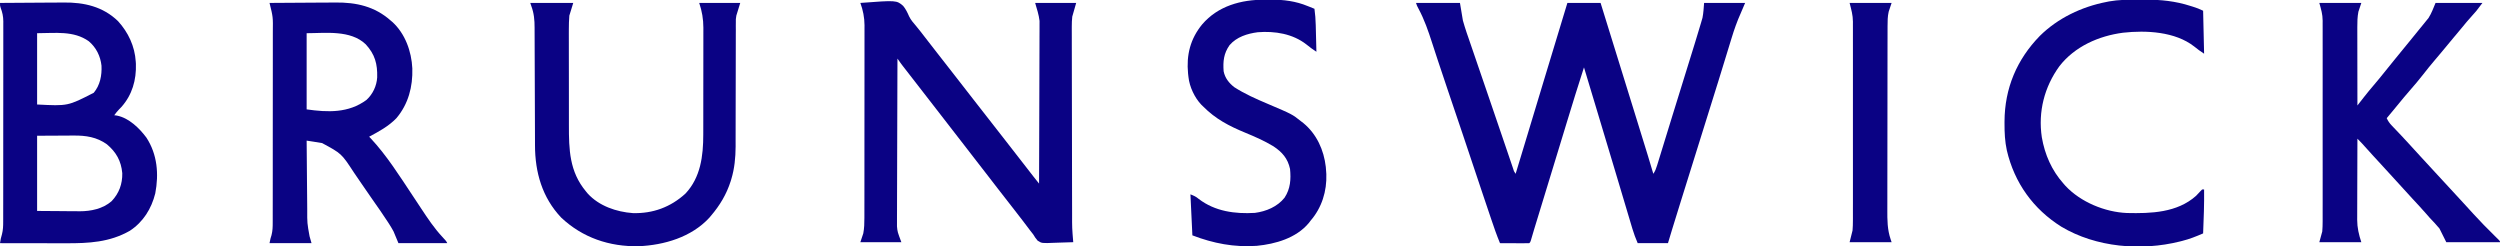
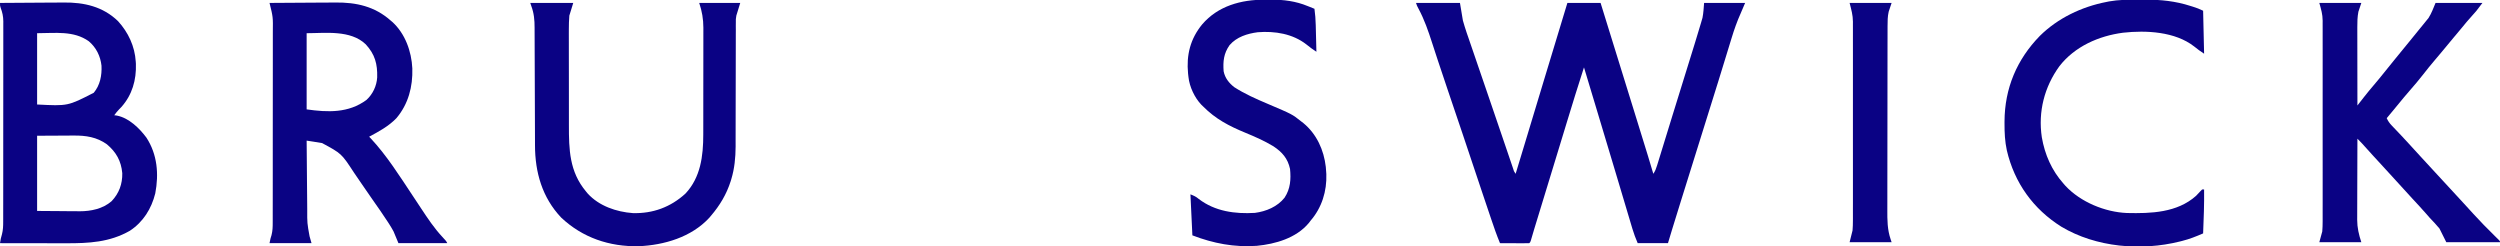
<svg xmlns="http://www.w3.org/2000/svg" height="252" width="2560" version="1.1">
  <path transform="translate(1450,3)" fill="#0A0284" d="M0 0 C14.85 0 29.7 0 45 0 C45.99 5.94 46.98 11.88 48 18 C49.871 24.41 49.871 24.41 51.946 30.732 C52.197 31.452 52.448 32.173 52.706 32.915 C52.964 33.656 53.222 34.397 53.488 35.16 C54.03 36.749 54.571 38.338 55.11 39.928 C56.535 44.117 57.977 48.3 59.423 52.482 C60.922 56.831 62.406 61.185 63.891 65.539 C66.489 73.147 69.099 80.751 71.715 88.352 C73.948 94.843 76.166 101.338 78.375 107.836 C80.802 114.972 83.238 122.105 85.684 129.234 C87.379 134.179 89.065 139.127 90.746 144.077 C91.972 147.686 93.201 151.295 94.43 154.904 C95.012 156.616 95.593 158.329 96.174 160.042 C96.963 162.373 97.757 164.702 98.551 167.031 C98.785 167.727 99.02 168.422 99.262 169.139 C100.185 172.321 100.185 172.321 102 175 C104.938 165.313 107.876 155.625 110.812 145.938 C111.036 145.201 111.259 144.464 111.489 143.705 C118.304 121.226 125.099 98.741 131.875 76.25 C139.537 50.819 147.249 25.404 155 0 C166.22 0 177.44 0 189 0 C194.668 18.286 200.334 36.572 205.999 54.859 C208.832 64.001 211.664 73.143 214.497 82.285 C217.14 90.812 219.782 99.339 222.423 107.867 C223.844 112.457 225.266 117.046 226.689 121.636 C238.189 158.739 238.189 158.739 243 175 C245.03 171.955 245.89 169.544 246.961 166.062 C247.344 164.826 247.727 163.59 248.121 162.316 C248.539 160.949 248.957 159.582 249.375 158.215 C249.816 156.786 250.257 155.356 250.699 153.927 C251.89 150.069 253.076 146.208 254.26 142.348 C255.498 138.317 256.741 134.287 257.983 130.258 C259.504 125.327 261.024 120.396 262.541 115.464 C265.723 105.127 268.923 94.797 272.145 84.473 C276.455 70.656 280.748 56.835 285 43 C285.276 42.103 285.551 41.207 285.835 40.283 C287.239 35.71 288.628 31.133 289.99 26.547 C290.53 24.735 291.08 22.927 291.63 21.119 C292.094 19.533 292.094 19.533 292.566 17.914 C292.824 17.047 293.081 16.181 293.346 15.288 C294.346 10.261 294.574 5.108 295 0 C308.86 0 322.72 0 337 0 C335.6 3.499 334.14 6.921 332.587 10.35 C328.767 18.841 325.753 27.372 323.059 36.289 C322.615 37.732 322.17 39.175 321.724 40.618 C320.778 43.686 319.837 46.755 318.902 49.825 C317.405 54.736 315.895 59.642 314.383 64.548 C313.863 66.235 313.343 67.922 312.823 69.609 C312.434 70.87 312.434 70.87 312.038 72.157 C311.247 74.725 310.457 77.294 309.667 79.863 C304.941 95.233 300.125 110.574 295.287 125.908 C287.056 152 278.906 178.116 270.812 204.25 C270.573 205.024 270.333 205.797 270.086 206.594 C268.712 211.032 267.338 215.469 265.965 219.907 C265.551 221.246 265.136 222.585 264.722 223.924 C264.151 225.768 263.581 227.613 263.011 229.458 C262.693 230.486 262.375 231.514 262.048 232.573 C260.681 237.043 259.343 241.523 258 246 C247.77 246 237.54 246 227 246 C224.886 241.068 223.085 236.368 221.578 231.261 C221.354 230.514 221.129 229.766 220.898 228.997 C220.155 226.515 219.417 224.031 218.68 221.547 C218.147 219.764 217.614 217.981 217.08 216.199 C215.937 212.379 214.797 208.558 213.659 204.737 C211.866 198.718 210.068 192.701 208.268 186.684 C207.655 184.633 207.042 182.582 206.428 180.531 C206.122 179.507 205.816 178.483 205.5 177.428 C204.56 174.284 203.621 171.139 202.681 167.995 C196.368 146.864 190.009 125.747 183.644 104.632 C182.269 100.072 180.895 95.512 179.521 90.952 C177.015 82.635 174.508 74.317 172 66 C165.992 84.539 160.242 103.15 154.566 121.792 C153.385 125.671 152.202 129.55 151.018 133.428 C149.535 138.291 148.052 143.153 146.569 148.016 C142.977 159.8 139.379 171.582 135.777 183.363 C135.269 185.026 134.761 186.689 134.252 188.352 C132.531 193.981 130.81 199.611 129.089 205.241 C127.714 209.737 126.34 214.234 124.966 218.731 C124.551 220.087 124.137 221.444 123.722 222.8 C123.151 224.666 122.581 226.532 122.011 228.398 C121.667 229.524 121.322 230.65 120.967 231.81 C119.817 235.603 118.702 239.406 117.602 243.214 C117 245 117 245 116 246 C113.781 246.088 111.56 246.107 109.34 246.098 C108.343 246.096 108.343 246.096 107.326 246.093 C105.197 246.088 103.067 246.075 100.938 246.062 C99.497 246.057 98.056 246.053 96.615 246.049 C93.077 246.038 89.538 246.021 86 246 C82.611 237.887 79.757 229.614 76.957 221.285 C76.471 219.847 75.985 218.409 75.499 216.971 C74.202 213.131 72.909 209.291 71.616 205.45 C70.536 202.243 69.454 199.036 68.373 195.83 C61.48 175.404 54.636 154.962 47.838 134.504 C42.769 119.251 37.623 104.027 32.39 88.829 C28.983 78.917 25.669 68.978 22.41 59.016 C21.609 56.576 20.807 54.136 20.006 51.697 C18.828 48.112 17.654 44.527 16.494 40.937 C12.582 28.824 8.604 17.123 2.544 5.899 C1 3 1 3 0 0 Z" />
-   <path transform="translate(881,3)" fill="#0A0284" d="M0 0 C37.006 -2.772 37.006 -2.772 43.84 3.035 C46.514 6.284 48.267 9.928 49.926 13.776 C51.742 17.537 54.432 20.527 57.125 23.688 C58.13 24.926 59.132 26.169 60.129 27.414 C60.852 28.314 60.852 28.314 61.59 29.231 C64.203 32.509 66.744 35.839 69.291 39.168 C72.248 43.031 75.239 46.866 78.25 50.688 C84.268 58.327 90.235 66.006 96.202 73.686 C99.133 77.458 102.067 81.229 105 85 C108.536 89.546 112.072 94.092 115.605 98.641 C120.888 105.439 126.175 112.235 131.5 119 C137.433 126.537 143.317 134.111 149.202 141.686 C152.708 146.199 156.218 150.709 159.727 155.22 C162.77 159.132 165.811 163.044 168.852 166.957 C169.483 167.77 170.115 168.583 170.766 169.42 C171.972 170.972 173.177 172.524 174.383 174.076 C175.203 175.131 175.203 175.131 176.039 176.207 C176.516 176.82 176.992 177.434 177.483 178.066 C179.306 180.39 181.154 182.694 183 185 C183.094 162.946 183.164 140.892 183.207 118.838 C183.228 108.597 183.256 98.356 183.302 88.115 C183.342 79.184 183.367 70.253 183.376 61.322 C183.382 56.597 183.394 51.873 183.423 47.149 C183.45 42.692 183.458 38.235 183.452 33.778 C183.454 32.152 183.461 30.526 183.477 28.9 C183.497 26.658 183.492 24.417 183.481 22.175 C183.487 20.303 183.487 20.303 183.492 18.393 C182.79 12.121 180.734 6.068 179 0 C192.86 0 206.72 0 221 0 C219.68 4.62 218.36 9.24 217 14 C216.667 17.445 216.466 20.543 216.512 23.962 C216.508 24.864 216.504 25.767 216.5 26.697 C216.491 29.668 216.51 32.639 216.53 35.61 C216.53 37.762 216.527 39.913 216.523 42.065 C216.518 47.871 216.537 53.676 216.561 59.482 C216.583 65.576 216.582 71.67 216.584 77.764 C216.591 87.991 216.612 98.219 216.643 108.446 C216.684 121.554 216.701 134.661 216.711 147.769 C216.719 159.068 216.736 170.367 216.756 181.667 C216.76 184.085 216.763 186.503 216.767 188.921 C216.777 195.815 216.791 202.71 216.814 209.604 C216.82 211.687 216.824 213.771 216.827 215.855 C216.8 230.457 216.8 230.457 218 245 C213.286 245.199 208.575 245.343 203.858 245.439 C202.256 245.48 200.655 245.534 199.054 245.604 C185.842 246.163 185.842 246.163 181.561 243.46 C179.744 241.41 178.385 239.36 177 237 C176.004 235.699 174.992 234.41 173.965 233.133 C172.953 231.799 171.944 230.463 170.938 229.125 C169.8 227.626 168.662 226.127 167.523 224.629 C166.943 223.865 166.363 223.1 165.765 222.313 C162.889 218.543 159.977 214.802 157.062 211.062 C156.485 210.321 155.907 209.579 155.311 208.814 C154.136 207.305 152.96 205.797 151.784 204.288 C148.77 200.423 145.76 196.555 142.75 192.688 C141.868 191.555 141.868 191.555 140.969 190.399 C136.835 185.082 132.726 179.748 128.625 174.406 C125.434 170.258 122.216 166.13 119 162 C114.186 155.819 109.396 149.621 104.625 143.406 C101.434 139.258 98.216 135.13 95 131 C90.985 125.844 86.979 120.683 83 115.5 C76.706 107.303 70.35 99.154 64 91 C50.306 73.416 50.306 73.416 44.25 65.562 C43.471 64.553 42.693 63.544 41.891 62.504 C40.537 60.711 39.246 58.869 38 57 C37.906 79.74 37.836 102.48 37.793 125.221 C37.772 135.78 37.744 146.34 37.698 156.899 C37.658 166.107 37.633 175.314 37.624 184.521 C37.618 189.393 37.606 194.265 37.577 199.137 C37.55 203.73 37.542 208.323 37.548 212.916 C37.546 214.595 37.539 216.273 37.523 217.951 C37.503 220.26 37.508 222.567 37.519 224.875 C37.513 226.806 37.513 226.806 37.508 228.775 C38.02 234.421 38.02 234.421 42 245 C28.14 245 14.28 245 0 245 C0.99 242.03 1.98 239.06 3 236 C4.028 230.69 4.144 225.524 4.134 220.139 C4.137 218.836 4.137 218.836 4.141 217.507 C4.147 214.608 4.146 211.71 4.145 208.811 C4.148 206.728 4.152 204.645 4.155 202.561 C4.164 196.91 4.167 191.26 4.167 185.609 C4.168 182.076 4.17 178.543 4.173 175.01 C4.182 162.68 4.186 150.349 4.185 138.018 C4.185 126.534 4.195 115.05 4.211 103.566 C4.224 93.697 4.229 83.829 4.229 73.96 C4.229 68.07 4.231 62.18 4.242 56.29 C4.252 50.749 4.252 45.208 4.245 39.667 C4.243 37.637 4.246 35.608 4.252 33.579 C4.26 30.8 4.255 28.021 4.247 25.242 C4.252 24.447 4.258 23.652 4.263 22.833 C4.215 14.935 2.732 7.415 0 0 Z" />
  <path transform="translate(0,3)" fill="#0A0284" d="M0 0 C10.415 -0.093 20.83 -0.164 31.245 -0.207 C36.083 -0.228 40.921 -0.256 45.759 -0.302 C50.44 -0.346 55.121 -0.369 59.803 -0.38 C61.576 -0.387 63.349 -0.401 65.122 -0.423 C86.052 -0.67 105.345 3.657 120.855 18.652 C131.336 30.126 138.026 44.413 139 60 C139.079 61.176 139.079 61.176 139.16 62.375 C139.723 78.814 135.362 94.246 124.25 106.625 C123.513 107.38 122.775 108.136 122.016 108.914 C120.15 110.845 118.56 112.818 117 115 C118.326 115.174 118.326 115.174 119.68 115.352 C131.95 117.748 142.706 128.196 149.938 137.938 C161.141 155.152 162.769 175.239 159 195 C155.093 210.739 146.615 224.357 132.918 233.34 C112.168 245.146 90.924 246.164 67.578 246.098 C65.622 246.096 63.666 246.094 61.711 246.093 C56.601 246.09 51.492 246.08 46.383 246.069 C41.153 246.058 35.924 246.054 30.695 246.049 C20.464 246.038 10.232 246.021 0 246 C0.463 242.833 1.03 239.907 2.023 236.858 C3.154 232.391 3.281 228.411 3.261 223.829 C3.265 222.927 3.268 222.025 3.272 221.095 C3.283 218.084 3.279 215.072 3.275 212.061 C3.279 209.897 3.284 207.734 3.29 205.57 C3.304 199.7 3.304 193.83 3.302 187.96 C3.301 183.057 3.305 178.154 3.31 173.251 C3.321 161.682 3.322 150.114 3.316 138.545 C3.31 126.617 3.322 114.689 3.343 102.76 C3.361 92.513 3.367 82.266 3.364 72.018 C3.362 65.901 3.364 59.783 3.378 53.666 C3.391 47.912 3.389 42.158 3.376 36.405 C3.374 34.296 3.376 32.187 3.385 30.079 C3.395 27.194 3.387 24.31 3.374 21.425 C3.382 20.596 3.389 19.767 3.397 18.913 C3.35 13.822 2.472 9.688 0.643 4.93 C0 3 0 3 0 0 Z M38 31 C38 55.09 38 79.18 38 104 C69.451 105.632 69.451 105.632 96 92 C102.525 84.214 104.415 74.203 103.938 64.25 C102.831 54.468 98.544 45.704 90.965 39.273 C75.428 28.149 56.346 31 38 31 Z M38 136 C38 161.41 38 186.82 38 213 C50.777 213.093 50.777 213.093 63.812 213.188 C66.479 213.215 69.146 213.242 71.894 213.27 C74.04 213.279 76.186 213.287 78.332 213.293 C79.42 213.308 80.508 213.324 81.629 213.339 C93.18 213.343 105.327 210.82 114.262 203.027 C121.904 195.017 125.423 185.405 125.211 174.332 C124.078 161.812 119.017 152.829 109.488 144.789 C99.099 137.319 87.875 135.679 75.402 135.805 C73.971 135.808 73.971 135.808 72.511 135.811 C68.986 135.821 65.462 135.849 61.938 135.875 C50.088 135.937 50.088 135.937 38 136 Z" />
  <path transform="translate(276,3)" fill="#0A0384" d="M0 0 C10.806 -0.093 21.612 -0.164 32.419 -0.207 C37.438 -0.228 42.458 -0.256 47.477 -0.302 C52.334 -0.346 57.19 -0.369 62.046 -0.38 C63.887 -0.387 65.727 -0.401 67.567 -0.423 C88.719 -0.664 107.695 3.528 124 18 C124.601 18.508 125.201 19.016 125.82 19.539 C138.907 31.452 145.4 49.693 146.219 67.004 C146.792 85.739 142.175 103.538 129.879 118.062 C121.839 126.353 112.074 131.601 102 137 C102.487 137.501 102.975 138.003 103.477 138.52 C120.013 156.169 133.234 177.291 146.59 197.379 C147.073 198.106 147.556 198.833 148.054 199.581 C150.443 203.176 152.825 206.775 155.199 210.379 C161.903 220.531 168.662 230.721 177 239.625 C180.91 243.82 180.91 243.82 182 246 C165.5 246 149 246 132 246 C129.525 240.06 129.525 240.06 127 234 C125.615 231.467 124.252 229.092 122.688 226.688 C122.272 226.036 121.857 225.384 121.429 224.712 C116.182 216.578 110.586 208.676 105.027 200.754 C101.392 195.573 97.812 190.356 94.25 185.125 C92.684 182.836 91.116 180.547 89.547 178.26 C88.503 176.734 87.461 175.207 86.422 173.678 C73.702 154.235 73.702 154.235 53.822 143.508 C51.426 143.079 49.028 142.697 46.621 142.336 C45.79 142.205 44.959 142.073 44.102 141.938 C42.069 141.618 40.035 141.308 38 141 C38.085 152.301 38.18 163.602 38.288 174.903 C38.337 180.151 38.384 185.4 38.422 190.648 C38.459 195.718 38.505 200.789 38.558 205.859 C38.577 207.788 38.592 209.717 38.603 211.645 C38.548 225.463 38.548 225.463 41 239 C41.66 241.31 42.32 243.62 43 246 C28.81 246 14.62 246 0 246 C1 241 1 241 2.046 237.765 C3.172 233.321 3.281 229.327 3.261 224.766 C3.265 223.857 3.268 222.949 3.272 222.012 C3.283 218.978 3.279 215.944 3.275 212.909 C3.279 210.729 3.284 208.549 3.29 206.369 C3.304 200.453 3.304 194.538 3.302 188.622 C3.301 183.68 3.305 178.737 3.31 173.794 C3.322 161.463 3.321 149.132 3.315 136.8 C3.309 125.445 3.323 114.091 3.343 102.736 C3.361 92.406 3.367 82.075 3.364 71.745 C3.362 65.579 3.364 59.413 3.378 53.248 C3.391 47.446 3.389 41.645 3.376 35.844 C3.374 33.72 3.376 31.596 3.385 29.472 C3.586 14.471 3.586 14.471 0 0 Z M38 31 C38 56.74 38 82.48 38 109 C59.71 112.101 80.901 112.899 99.246 99.34 C105.768 93.407 109.679 85.008 110.238 76.277 C110.592 62.49 107.998 52.676 98.48 42.352 C82.882 27.398 57.072 31 38 31 Z" />
  <path transform="translate(2375,3)" fill="#0A0284" d="M0 0 C14.19 0 28.38 0 43 0 C42.01 2.97 41.02 5.94 40 9 C38.961 14.346 38.862 19.543 38.886 24.965 C38.886 25.834 38.886 26.703 38.886 27.598 C38.887 30.45 38.894 33.301 38.902 36.152 C38.904 38.138 38.906 40.123 38.907 42.109 C38.91 47.318 38.92 52.528 38.931 57.738 C38.942 63.06 38.946 68.383 38.951 73.705 C38.962 84.137 38.979 94.568 39 105 C39.728 104.068 40.456 103.135 41.206 102.175 C42.186 100.924 43.165 99.673 44.145 98.422 C44.622 97.811 45.099 97.2 45.59 96.57 C48.869 92.386 52.236 88.292 55.688 84.25 C59.466 79.824 63.161 75.348 66.777 70.789 C69.641 67.195 72.538 63.628 75.438 60.062 C76.003 59.367 76.569 58.671 77.152 57.954 C80.262 54.131 83.377 50.313 86.5 46.5 C88 44.667 89.5 42.833 91 41 C91.49 40.402 91.979 39.804 92.484 39.188 C95.811 35.124 99.122 31.047 102.417 26.956 C103.894 25.131 105.385 23.319 106.879 21.508 C107.754 20.423 108.627 19.337 109.5 18.25 C110.253 17.327 111.006 16.404 111.781 15.453 C114.855 10.67 116.813 5.248 119 0 C134.84 0 150.68 0 167 0 C160.321 8.905 160.321 8.905 156.688 12.812 C152.758 17.116 149.049 21.553 145.383 26.082 C142.792 29.254 140.153 32.38 137.5 35.5 C133.376 40.353 129.323 45.258 125.305 50.199 C122.78 53.268 120.205 56.29 117.625 59.312 C113.842 63.749 110.195 68.266 106.625 72.875 C102.17 78.619 97.49 84.129 92.702 89.598 C88.777 94.086 84.964 98.649 81.211 103.281 C78.644 106.437 76.044 109.565 73.438 112.688 C72.995 113.218 72.553 113.748 72.097 114.294 C71.065 115.529 70.033 116.765 69 118 C70.342 120.967 71.843 123.119 74.09 125.469 C74.704 126.116 75.318 126.764 75.95 127.431 C76.606 128.114 77.262 128.796 77.938 129.5 C79.307 130.942 80.675 132.385 82.043 133.828 C82.718 134.538 83.392 135.247 84.087 135.979 C86.671 138.709 89.216 141.473 91.75 144.25 C92.623 145.205 93.495 146.16 94.395 147.145 C95.254 148.087 96.114 149.029 97 150 C98.812 151.98 100.624 153.959 102.438 155.938 C102.89 156.431 103.342 156.924 103.808 157.433 C108.687 162.754 113.585 168.057 118.484 173.359 C121.49 176.612 124.493 179.868 127.498 183.123 C130.009 185.844 132.522 188.565 135.035 191.285 C139.411 196.022 143.785 200.76 148.141 205.516 C149.05 206.509 149.96 207.502 150.871 208.494 C153.163 210.991 155.449 213.494 157.723 216.008 C164.654 223.633 171.868 230.941 179.209 238.172 C179.96 238.915 180.711 239.657 181.484 240.422 C182.162 241.088 182.84 241.754 183.538 242.44 C185 244 185 244 185 245 C166.85 245 148.7 245 130 245 C127.69 240.38 125.38 235.76 123 231 C119.728 227.155 116.52 223.578 113 220 C111.864 218.718 110.738 217.427 109.625 216.125 C105.052 210.865 100.283 205.784 95.546 200.671 C89.843 194.507 84.17 188.315 78.562 182.062 C74.106 177.098 69.581 172.199 65.051 167.301 C57.934 159.605 50.858 151.876 43.875 144.059 C42.292 142.32 40.669 140.655 39 139 C38.954 150.562 38.918 162.124 38.896 173.686 C38.886 179.055 38.872 184.424 38.849 189.793 C38.827 194.981 38.815 200.168 38.81 205.355 C38.807 207.328 38.799 209.302 38.789 211.275 C38.774 214.051 38.772 216.827 38.773 219.603 C38.766 220.409 38.759 221.214 38.751 222.044 C38.78 230.147 40.441 237.323 43 245 C28.81 245 14.62 245 0 245 C0.99 241.37 1.98 237.74 3 234 C3.26 230.692 3.408 227.583 3.381 224.285 C3.386 223.373 3.39 222.461 3.395 221.521 C3.407 218.499 3.398 215.477 3.388 212.455 C3.392 210.274 3.398 208.093 3.404 205.913 C3.418 200.014 3.413 194.115 3.403 188.217 C3.395 182.031 3.402 175.844 3.407 169.658 C3.413 159.272 3.405 148.885 3.391 138.499 C3.375 126.507 3.38 114.515 3.397 102.523 C3.41 92.209 3.412 81.896 3.404 71.582 C3.4 65.43 3.399 59.278 3.409 53.126 C3.418 47.34 3.411 41.556 3.394 35.77 C3.39 33.653 3.391 31.535 3.398 29.418 C3.406 26.517 3.396 23.616 3.381 20.715 C3.388 19.887 3.394 19.058 3.401 18.205 C3.334 11.385 1.92 7.038 0 0 Z" />
  <path transform="translate(543,3)" fill="#0A0284" d="M0 0 C14.52 0 29.04 0 44 0 C42.68 4.29 41.36 8.58 40 13 C39.647 17.746 39.461 22.246 39.498 26.982 C39.494 28.327 39.489 29.672 39.482 31.018 C39.468 34.632 39.479 38.245 39.496 41.859 C39.51 45.67 39.503 49.481 39.499 53.292 C39.497 59.691 39.51 66.09 39.533 72.489 C39.56 79.846 39.562 87.202 39.55 94.559 C39.539 101.684 39.546 108.809 39.56 115.935 C39.565 118.944 39.565 121.954 39.561 124.963 C39.531 150.223 40.039 172.64 57 193 C57.593 193.718 58.186 194.436 58.797 195.176 C70.413 207.959 88.274 214.01 105.086 215.223 C125.545 215.804 143.794 209.07 158.867 195.258 C174.462 178.749 177.154 156.55 177.145 134.906 C177.149 133.633 177.152 132.361 177.155 131.049 C177.164 127.586 177.167 124.124 177.167 120.661 C177.168 118.491 177.17 116.322 177.173 114.153 C177.182 106.568 177.186 98.983 177.185 91.398 C177.185 84.354 177.195 77.309 177.211 70.264 C177.224 64.192 177.229 58.119 177.229 52.047 C177.229 48.43 177.231 44.814 177.242 41.198 C177.254 37.163 177.249 33.128 177.243 29.094 C177.249 27.911 177.254 26.728 177.26 25.51 C177.225 16.366 175.891 8.672 173 0 C186.86 0 200.72 0 215 0 C213.68 4.29 212.36 8.58 211 13 C210.43 16.702 210.43 16.702 210.494 19.974 C210.483 21.192 210.472 22.409 210.461 23.664 C210.473 25.595 210.473 25.595 210.486 27.564 C210.48 28.972 210.473 30.38 210.464 31.787 C210.449 34.792 210.446 37.796 210.453 40.8 C210.464 45.564 210.446 50.328 210.425 55.093 C210.395 62.637 210.383 70.181 210.38 77.725 C210.373 91.217 210.344 104.71 210.295 118.202 C210.278 122.924 210.273 127.646 210.276 132.368 C210.277 135.32 210.269 138.273 210.259 141.226 C210.256 143.218 210.261 145.209 210.268 147.201 C210.218 158.424 209.139 169.595 205.875 180.375 C205.663 181.079 205.45 181.782 205.231 182.507 C200.959 195.939 194.117 207.326 185 218 C184.439 218.663 183.879 219.325 183.301 220.008 C164.987 239.844 137.179 247.999 111.016 249.129 C81.076 249.687 53.544 240.454 31.625 219.777 C12.2 199.225 4.863 173.497 4.842 145.756 C4.838 144.323 4.832 142.89 4.827 141.457 C4.816 138.383 4.807 135.31 4.801 132.236 C4.79 127.368 4.77 122.501 4.748 117.633 C4.686 103.795 4.632 89.958 4.599 76.12 C4.58 68.468 4.551 60.816 4.511 53.163 C4.49 49.121 4.474 45.079 4.472 41.037 C4.47 37.233 4.454 33.429 4.427 29.626 C4.42 28.237 4.418 26.848 4.422 25.459 C4.438 17.432 3.828 10.538 1 3 C0.67 2.01 0.34 1.02 0 0 Z" />
  <path transform="translate(2188.309,-0.316)" fill="#0A0284" d="M0 0 C2.791 0.003 5.58 -0.02 8.371 -0.046 C24.188 -0.103 39.521 1.476 54.629 6.378 C55.464 6.634 56.298 6.89 57.158 7.154 C60.902 8.321 64.158 9.549 67.691 11.316 C68.021 25.836 68.351 40.356 68.691 55.316 C65.007 52.859 61.829 50.663 58.504 47.878 C38.999 32.664 9.424 31.167 -14.34 33.816 C-39.288 37.109 -63.75 47.88 -79.48 68.109 C-94.901 89.351 -101.412 114.753 -97.488 140.864 C-94.439 158.629 -87.35 174.803 -75.309 188.316 C-74.643 189.075 -73.978 189.834 -73.293 190.616 C-57.788 207.241 -32.859 217.507 -10.299 218.44 C14.131 218.996 41.028 218.178 60.438 200.866 C61.986 199.288 63.506 197.682 64.984 196.038 C65.829 195.186 65.829 195.186 66.691 194.316 C67.351 194.316 68.011 194.316 68.691 194.316 C68.884 209.332 68.29 224.313 67.691 239.316 C60.644 242.387 53.717 245.14 46.254 247.003 C45.439 247.211 44.624 247.419 43.784 247.633 C4.169 257.493 -41.909 253.66 -77.394 232.515 C-106.328 214.389 -125.52 187.535 -133.309 154.316 C-135.294 145.165 -135.712 136.159 -135.684 126.816 C-135.683 126.114 -135.682 125.412 -135.681 124.689 C-135.542 90.838 -123.141 61.274 -99.496 37.066 C-81.085 18.847 -56.588 7.21 -31.309 2.316 C-30.007 2.05 -30.007 2.05 -28.679 1.778 C-19.131 0.05 -9.67 -0.023 0 0 Z" />
  <path transform="translate(1295.05,-0.316)" fill="#0A0284" d="M0 0 C2.117 0.003 4.233 -0.02 6.35 -0.046 C19.285 -0.107 31.915 1.509 43.95 6.503 C44.641 6.776 45.332 7.048 46.044 7.329 C47.684 7.979 49.318 8.645 50.95 9.316 C51.724 14.89 52.14 20.349 52.266 25.972 C52.287 26.76 52.308 27.547 52.329 28.359 C52.394 30.844 52.453 33.33 52.512 35.816 C52.556 37.514 52.599 39.212 52.643 40.909 C52.75 45.045 52.851 49.18 52.95 53.316 C49.4 50.972 46.023 48.609 42.762 45.878 C28.659 34.827 10.414 31.968 -7.05 33.316 C-17.826 34.729 -28.679 38.088 -35.984 46.558 C-41.965 55.078 -42.8 63.07 -42.05 73.316 C-40.655 80.226 -36.634 85.285 -31.202 89.554 C-20.324 96.573 -8.796 101.598 3.096 106.653 C28.268 117.37 28.268 117.37 36.95 124.316 C37.811 124.976 38.672 125.636 39.559 126.316 C53.205 137.563 60.6 153.911 62.575 171.253 C62.714 172.94 62.839 174.627 62.95 176.316 C63.004 177.061 63.058 177.806 63.114 178.573 C63.766 196.051 58.443 213.117 46.95 226.316 C46.02 227.54 46.02 227.54 45.071 228.788 C32.188 244.139 11.087 250.172 -8.094 252.042 C-31.069 253.734 -52.714 249.522 -74.05 241.316 C-75.04 220.526 -75.04 220.526 -76.05 199.316 C-72.175 200.866 -70.451 201.599 -67.488 204.066 C-50.857 216.811 -30.38 219.506 -10.05 218.316 C1.517 216.784 12.937 212.043 20.325 202.777 C26.365 193.63 27 183.953 25.95 173.316 C23.625 162.541 17.92 156.099 8.927 150.116 C-0.205 144.592 -9.846 140.36 -19.694 136.291 C-36.417 129.379 -50.254 122.251 -63.05 109.316 C-63.653 108.734 -64.257 108.153 -64.878 107.554 C-71.767 100.357 -76.988 89.191 -78.05 79.316 C-78.193 78.073 -78.336 76.83 -78.484 75.55 C-80.302 56.68 -76.209 40.123 -64.05 25.316 C-47.844 6.347 -24.095 -0.074 0 0 Z" />
  <path transform="translate(1894,3)" fill="#0A0284" d="M0 0 C14.19 0 28.38 0 43 0 C42.01 2.97 41.02 5.94 40 9 C38.886 13.945 38.854 18.76 38.86 23.803 C38.857 24.678 38.854 25.552 38.851 26.453 C38.842 29.378 38.84 32.302 38.839 35.227 C38.834 37.327 38.829 39.426 38.824 41.526 C38.811 47.227 38.804 52.927 38.8 58.628 C38.797 62.192 38.793 65.757 38.788 69.321 C38.775 80.481 38.765 91.642 38.761 102.802 C38.757 115.67 38.739 128.537 38.71 141.405 C38.688 151.361 38.678 161.317 38.677 171.273 C38.676 177.214 38.67 183.156 38.652 189.098 C38.636 194.69 38.634 200.283 38.642 205.876 C38.643 207.922 38.639 209.968 38.629 212.015 C38.582 222.398 38.614 232.045 42 242 C42.33 242.99 42.66 243.98 43 245 C28.81 245 14.62 245 0 245 C0.99 241.04 1.98 237.08 3 233 C3.256 229.679 3.408 226.557 3.381 223.248 C3.386 222.343 3.39 221.439 3.395 220.508 C3.407 217.519 3.398 214.53 3.388 211.541 C3.392 209.381 3.398 207.222 3.404 205.062 C3.418 199.225 3.413 193.389 3.403 187.552 C3.395 181.428 3.402 175.304 3.407 169.179 C3.413 158.897 3.405 148.615 3.391 138.333 C3.375 126.465 3.38 114.598 3.397 102.73 C3.41 92.519 3.412 82.308 3.404 72.097 C3.4 66.008 3.399 59.919 3.409 53.83 C3.418 48.104 3.411 42.378 3.394 36.652 C3.39 34.558 3.391 32.463 3.398 30.369 C3.406 27.497 3.396 24.625 3.381 21.752 C3.388 20.936 3.394 20.119 3.401 19.277 C3.331 12.178 1.837 7.348 0 0 Z" />
</svg>